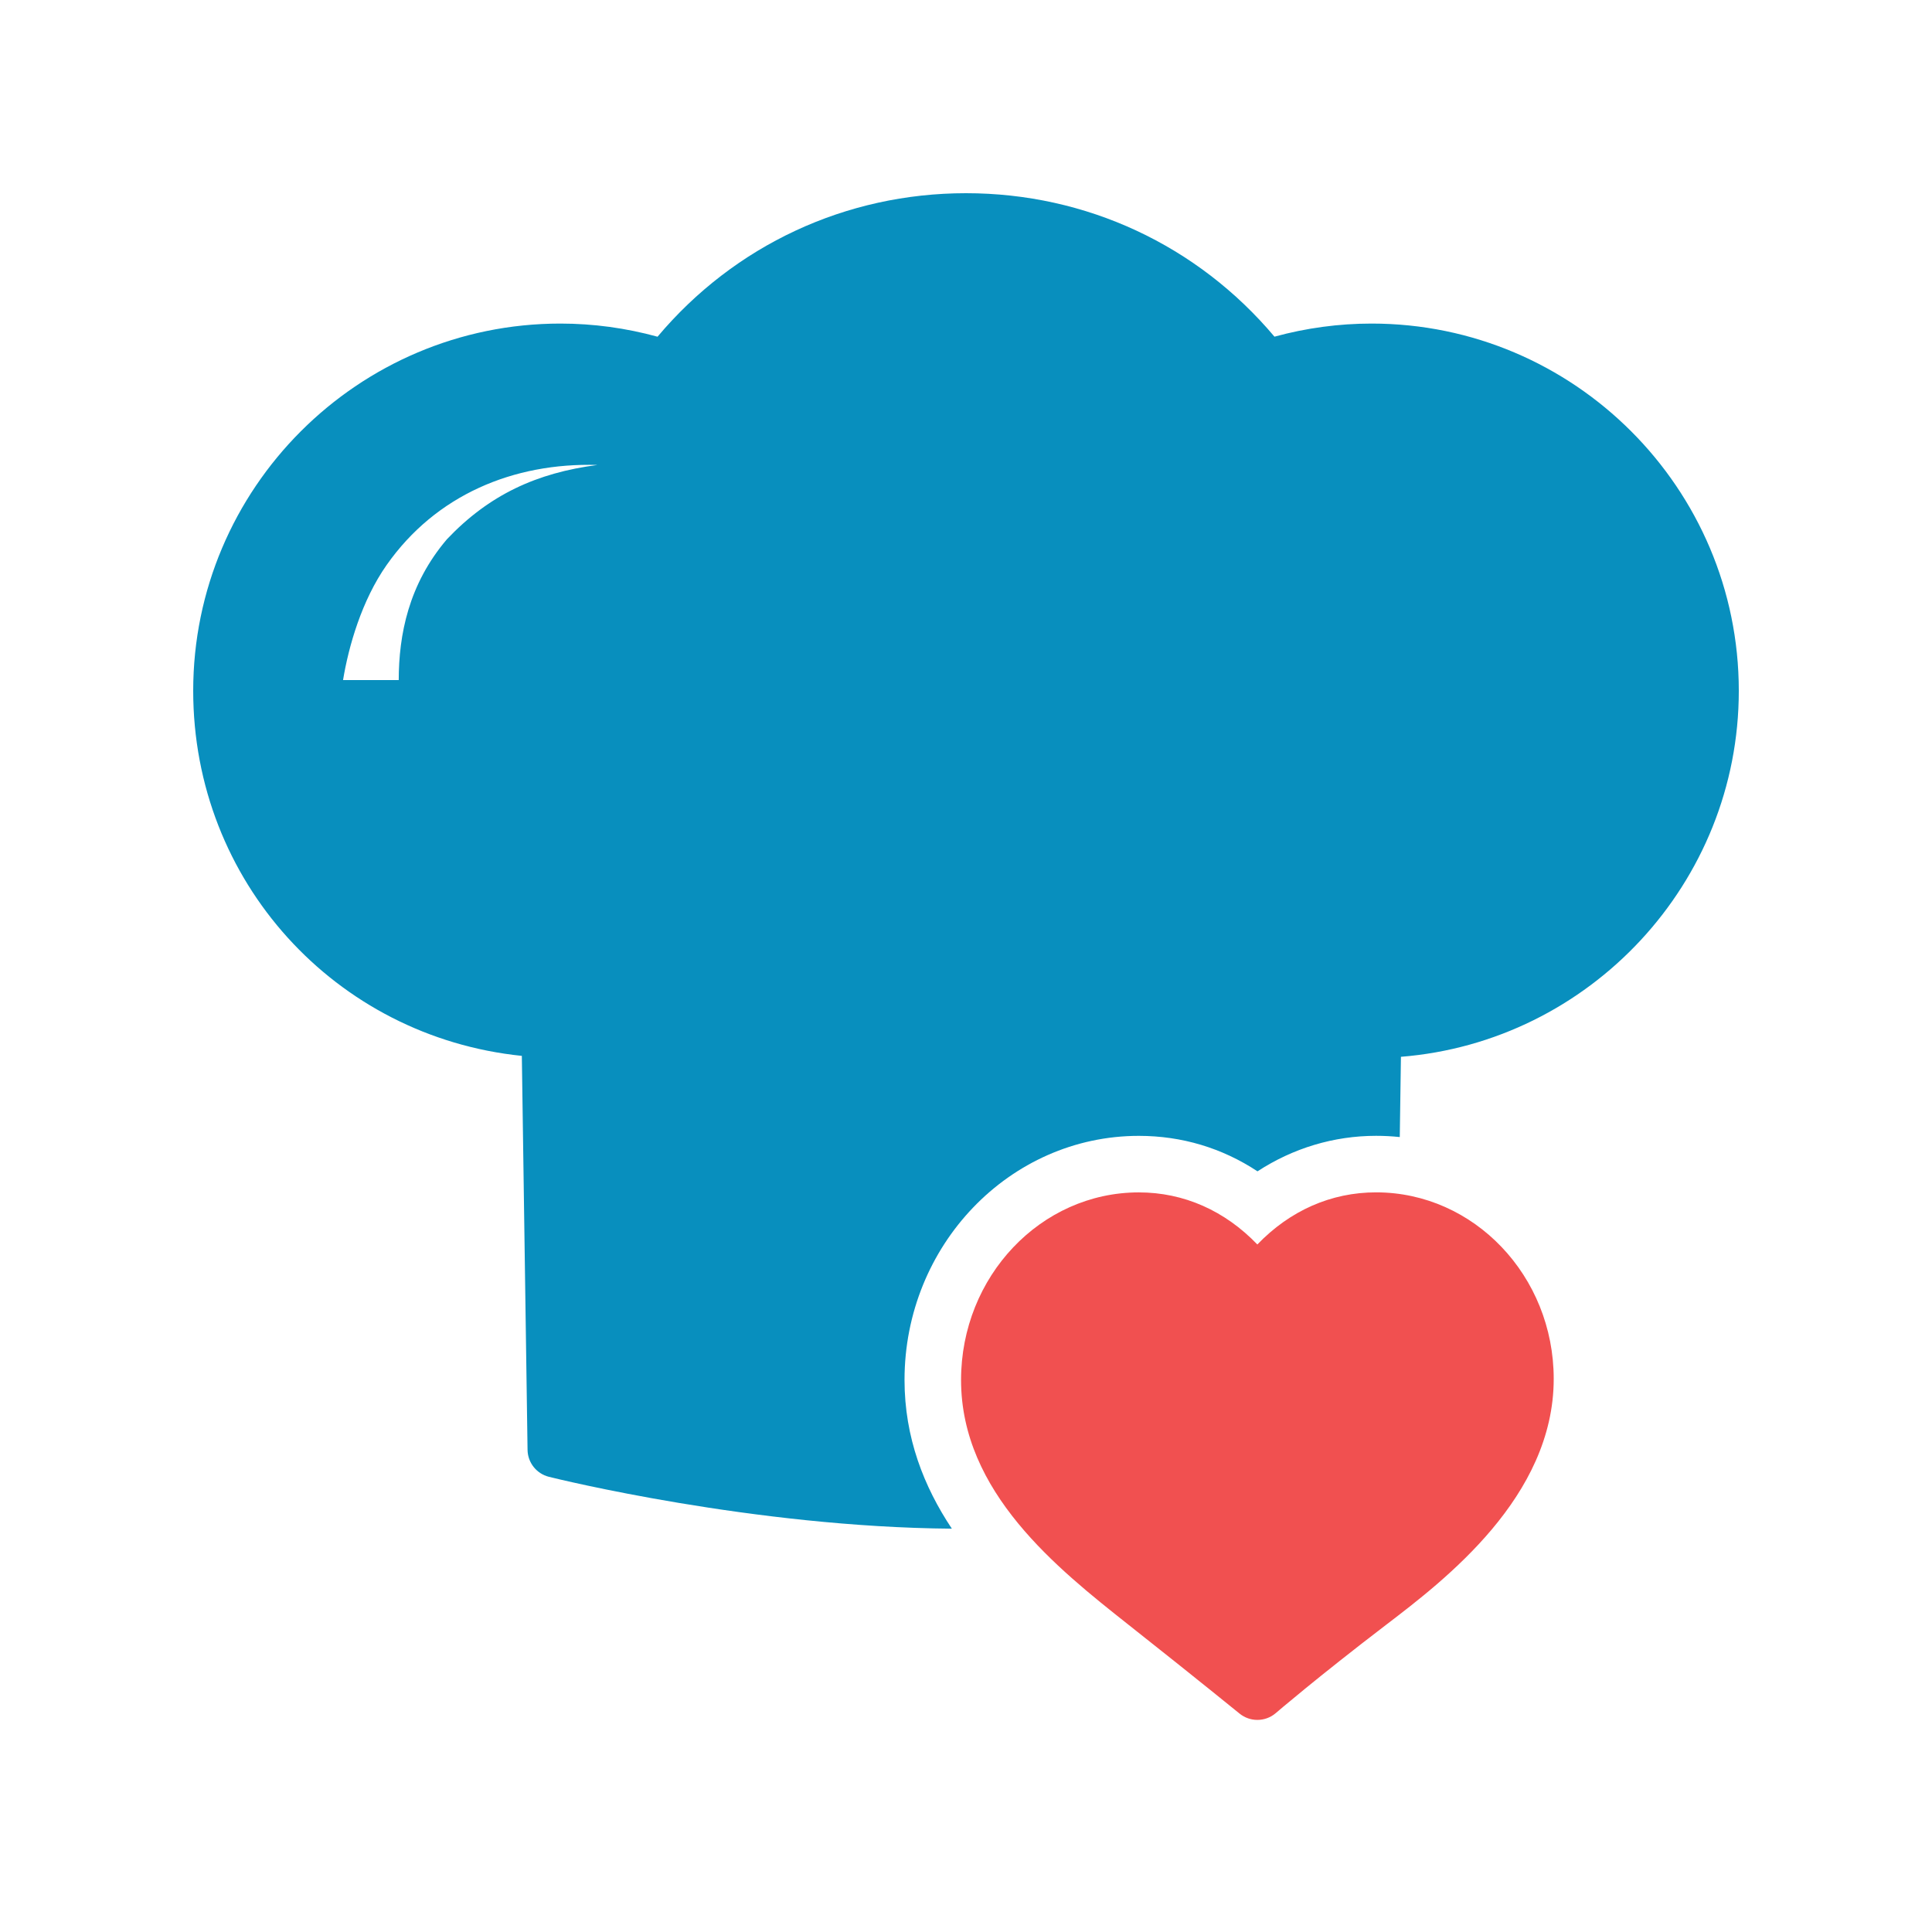
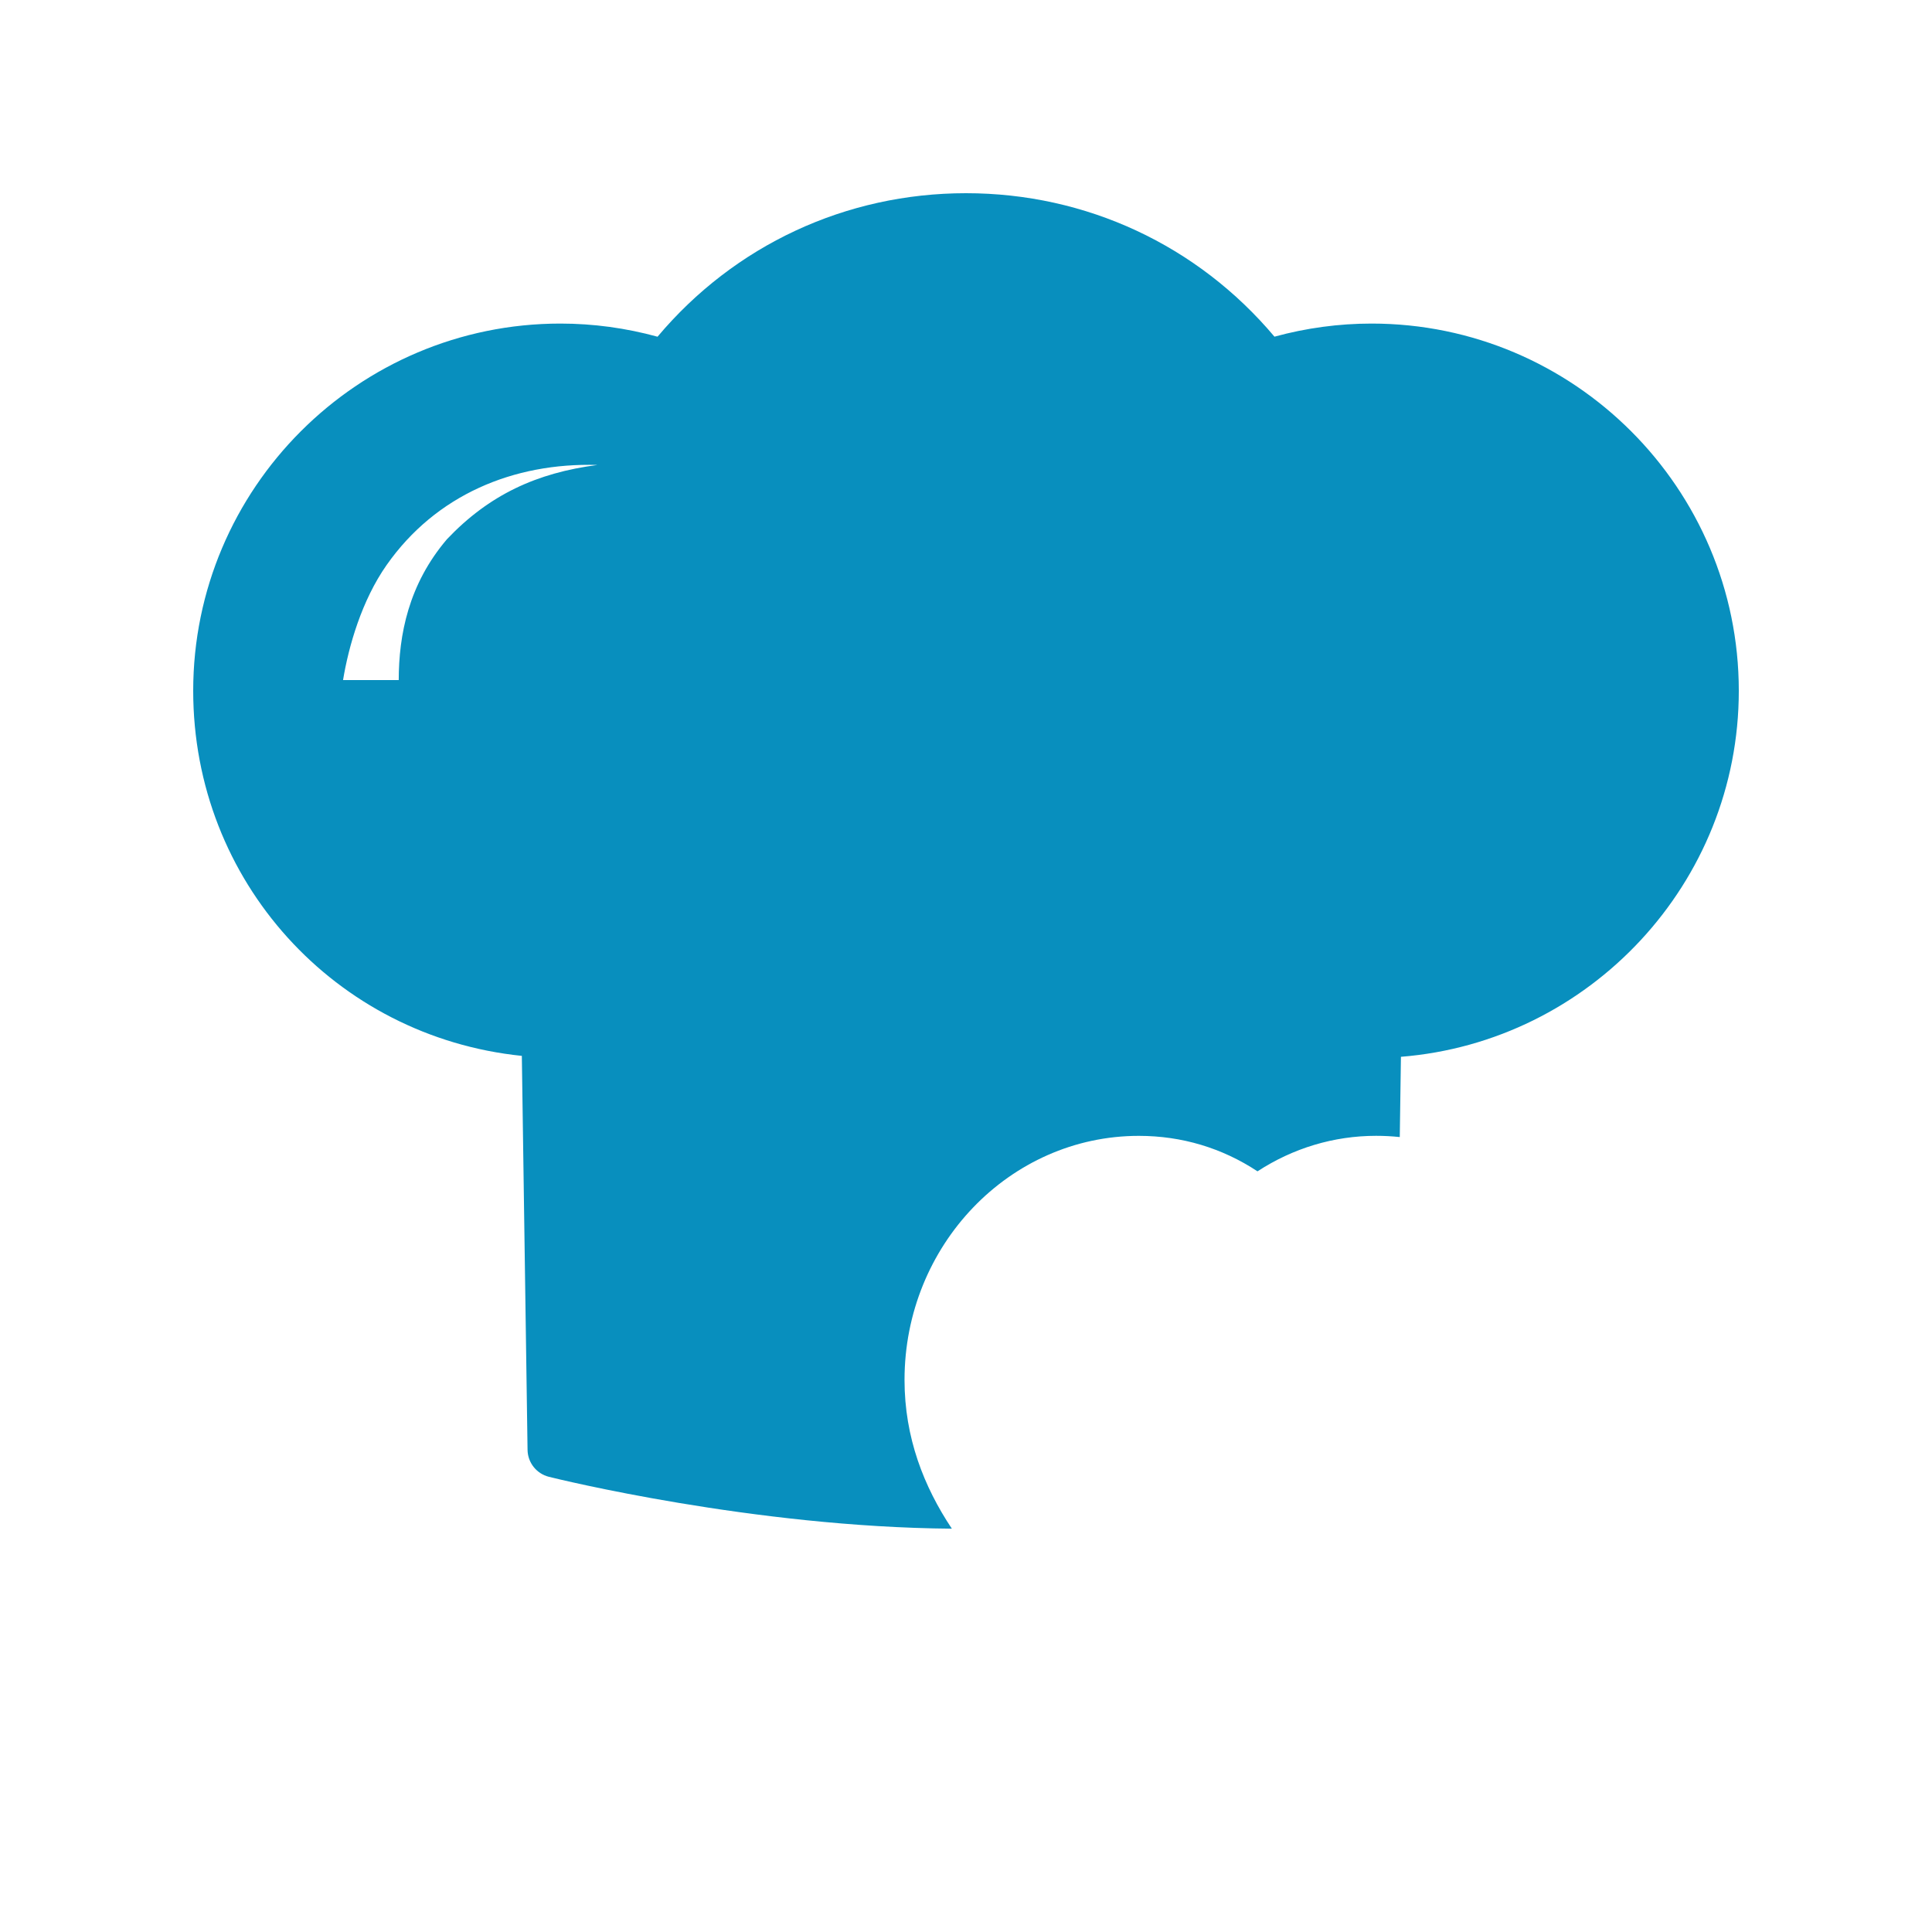
<svg xmlns="http://www.w3.org/2000/svg" width="50" height="50" viewBox="0 0 50 50" fill="none">
-   <path d="M32.54 44.511C32.377 44.511 32.213 44.456 32.078 44.346C32.068 44.338 30.977 43.449 29.196 42.041C27.363 40.59 24.872 38.618 24.872 35.714C24.872 33.037 26.935 30.859 29.473 30.859C30.635 30.859 31.698 31.331 32.54 32.207C33.383 31.331 34.448 30.858 35.613 30.858C38.147 30.858 40.21 33.023 40.21 35.685C40.21 38.738 37.39 40.891 35.875 42.048C34.088 43.414 33.028 44.325 33.018 44.334C32.881 44.452 32.711 44.511 32.54 44.511Z" fill="#F15050" />
  <path d="M11.568 13.954C10.571 15.124 10.321 16.43 10.319 17.6H8.878C9.023 16.722 9.362 15.539 10.007 14.621C11.28 12.809 13.287 11.971 15.461 12.033C13.89 12.238 12.661 12.803 11.568 13.954ZM35.497 8.374C34.645 8.374 33.802 8.489 32.983 8.713C30.993 6.347 28.111 5 25 5C21.889 5 19.007 6.347 17.017 8.714C16.197 8.489 15.354 8.374 14.503 8.374C9.263 8.374 5 12.638 5 17.878C5 22.807 8.682 26.831 13.505 27.326L13.653 37.521C13.657 37.853 13.885 38.14 14.207 38.22C14.424 38.275 19.497 39.522 24.634 39.562C23.909 38.474 23.409 37.204 23.409 35.713C23.409 32.23 26.129 29.396 29.473 29.396C30.586 29.396 31.628 29.71 32.544 30.314C33.463 29.715 34.518 29.395 35.613 29.395C35.82 29.395 36.024 29.406 36.226 29.427L36.256 27.35C41.14 26.961 45 22.853 45 17.878C45 12.638 40.737 8.374 35.497 8.374Z" fill="#088FBE" />
</svg>